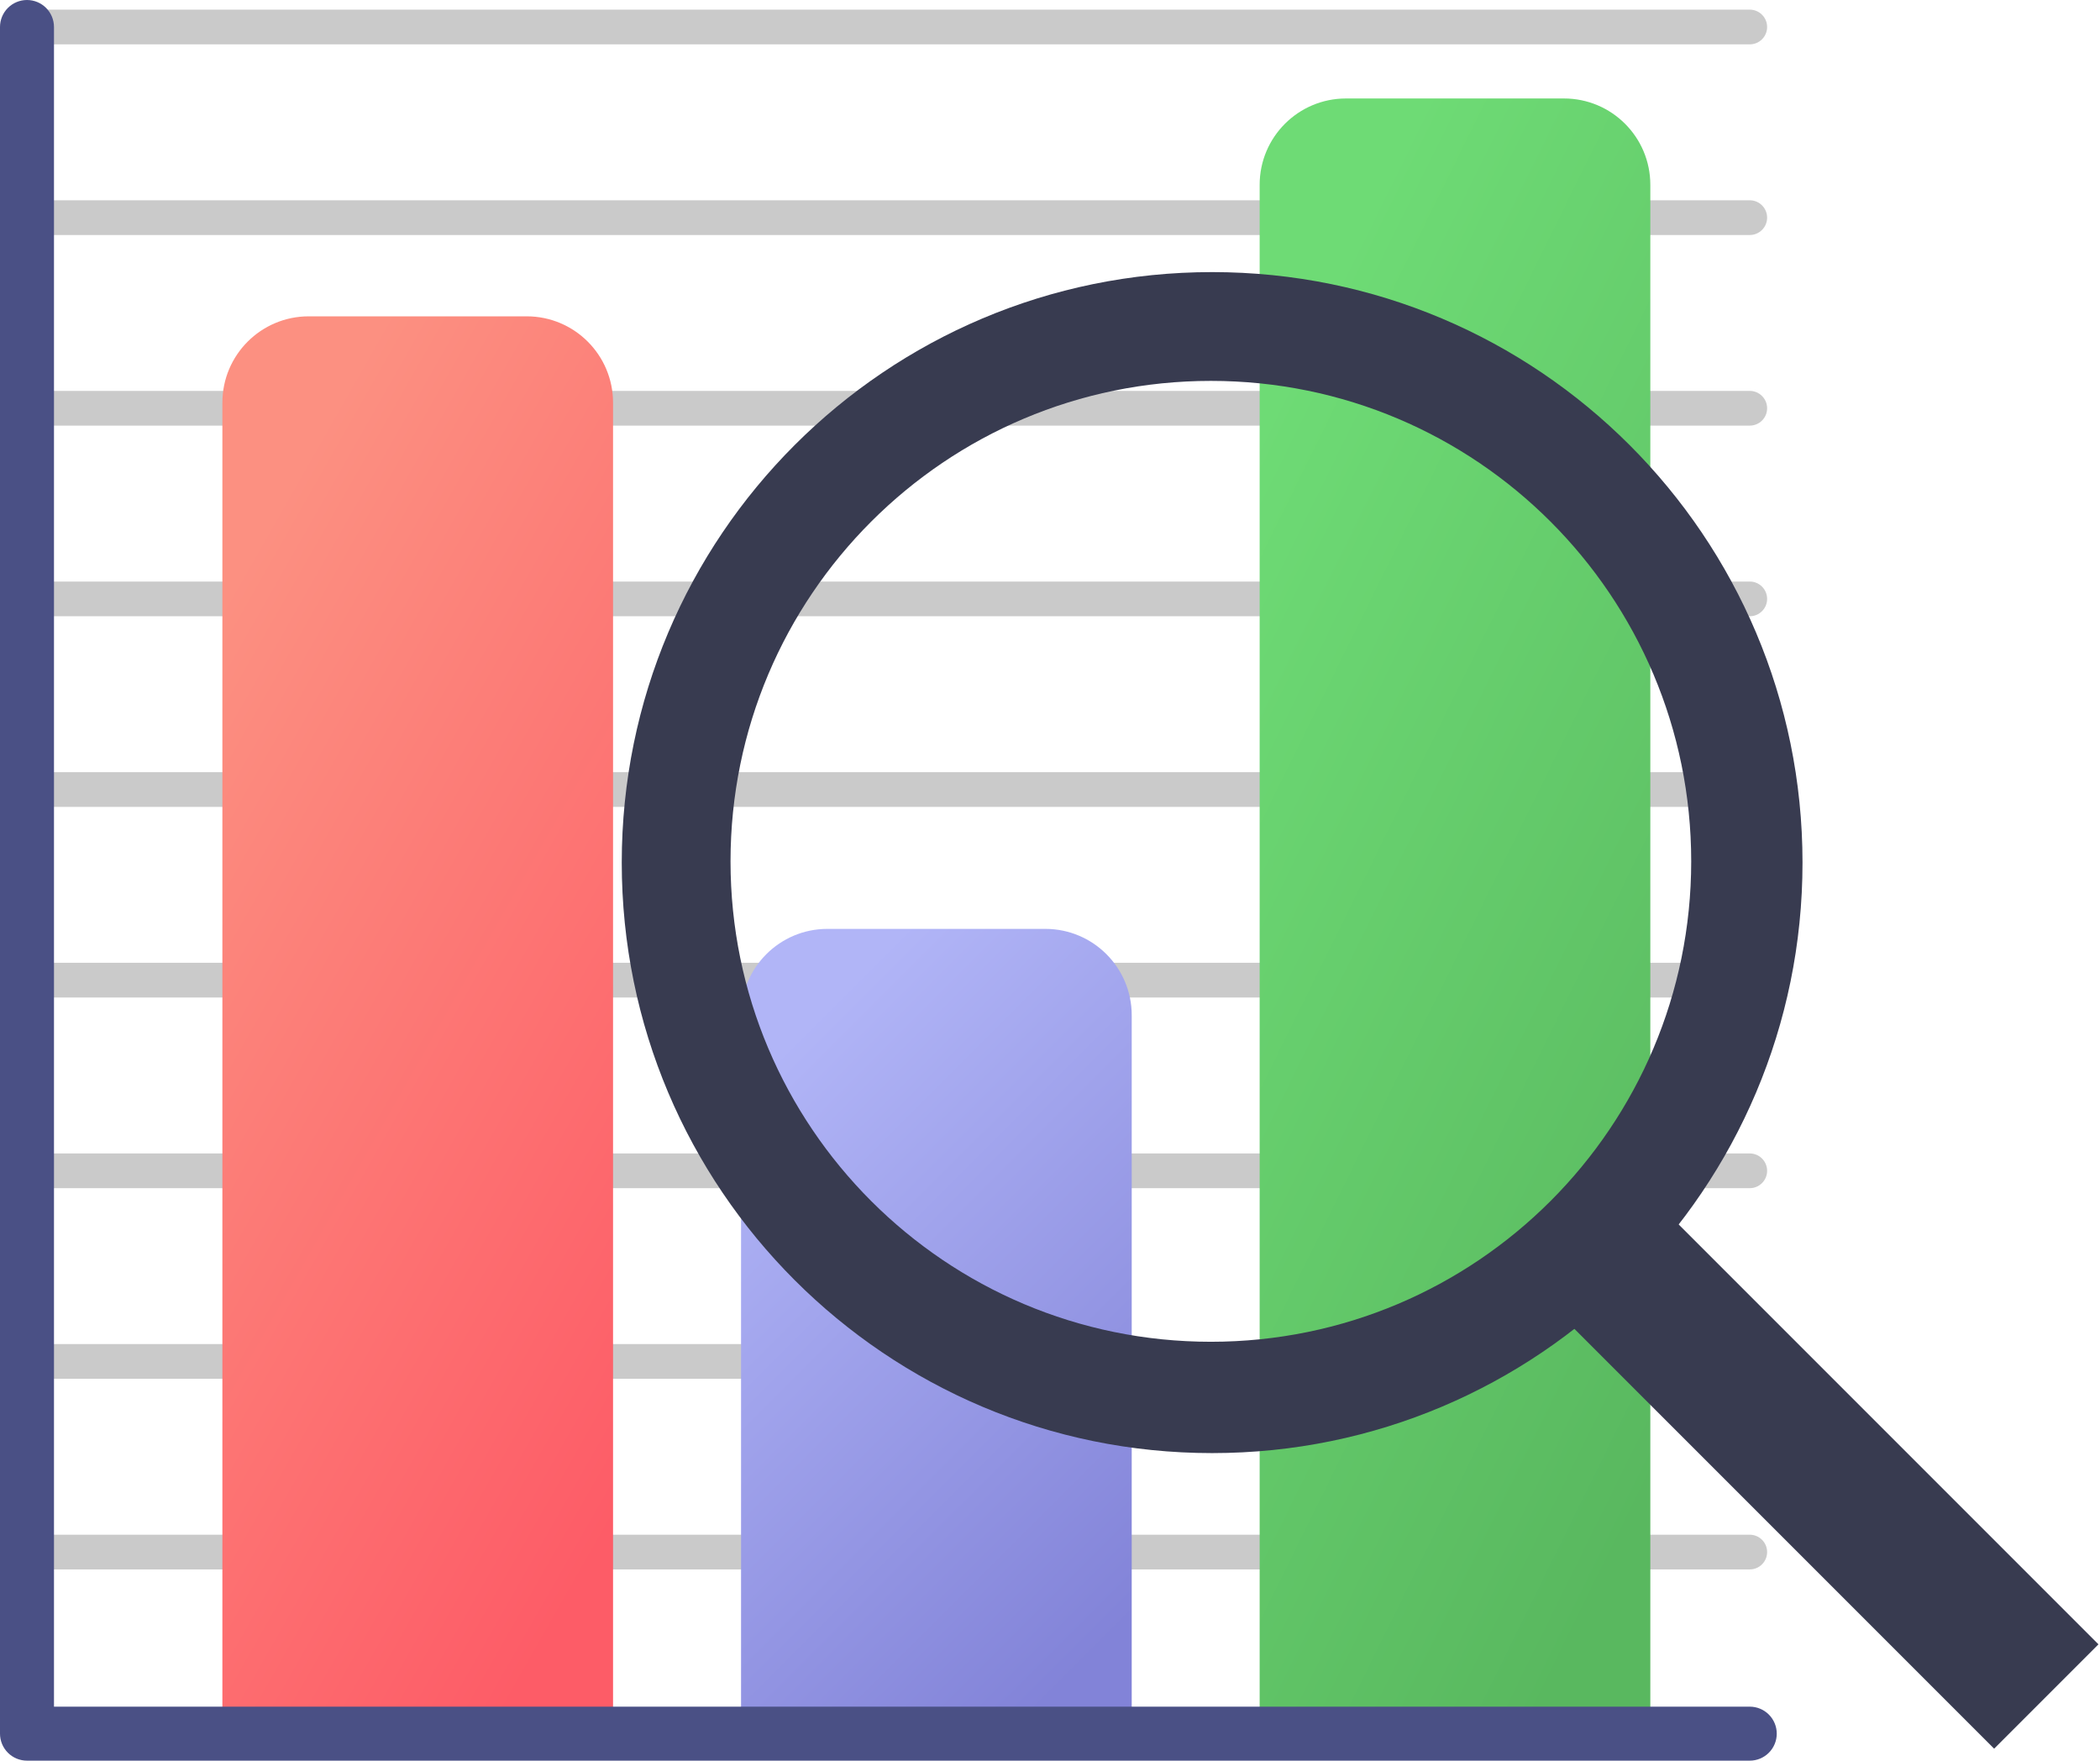
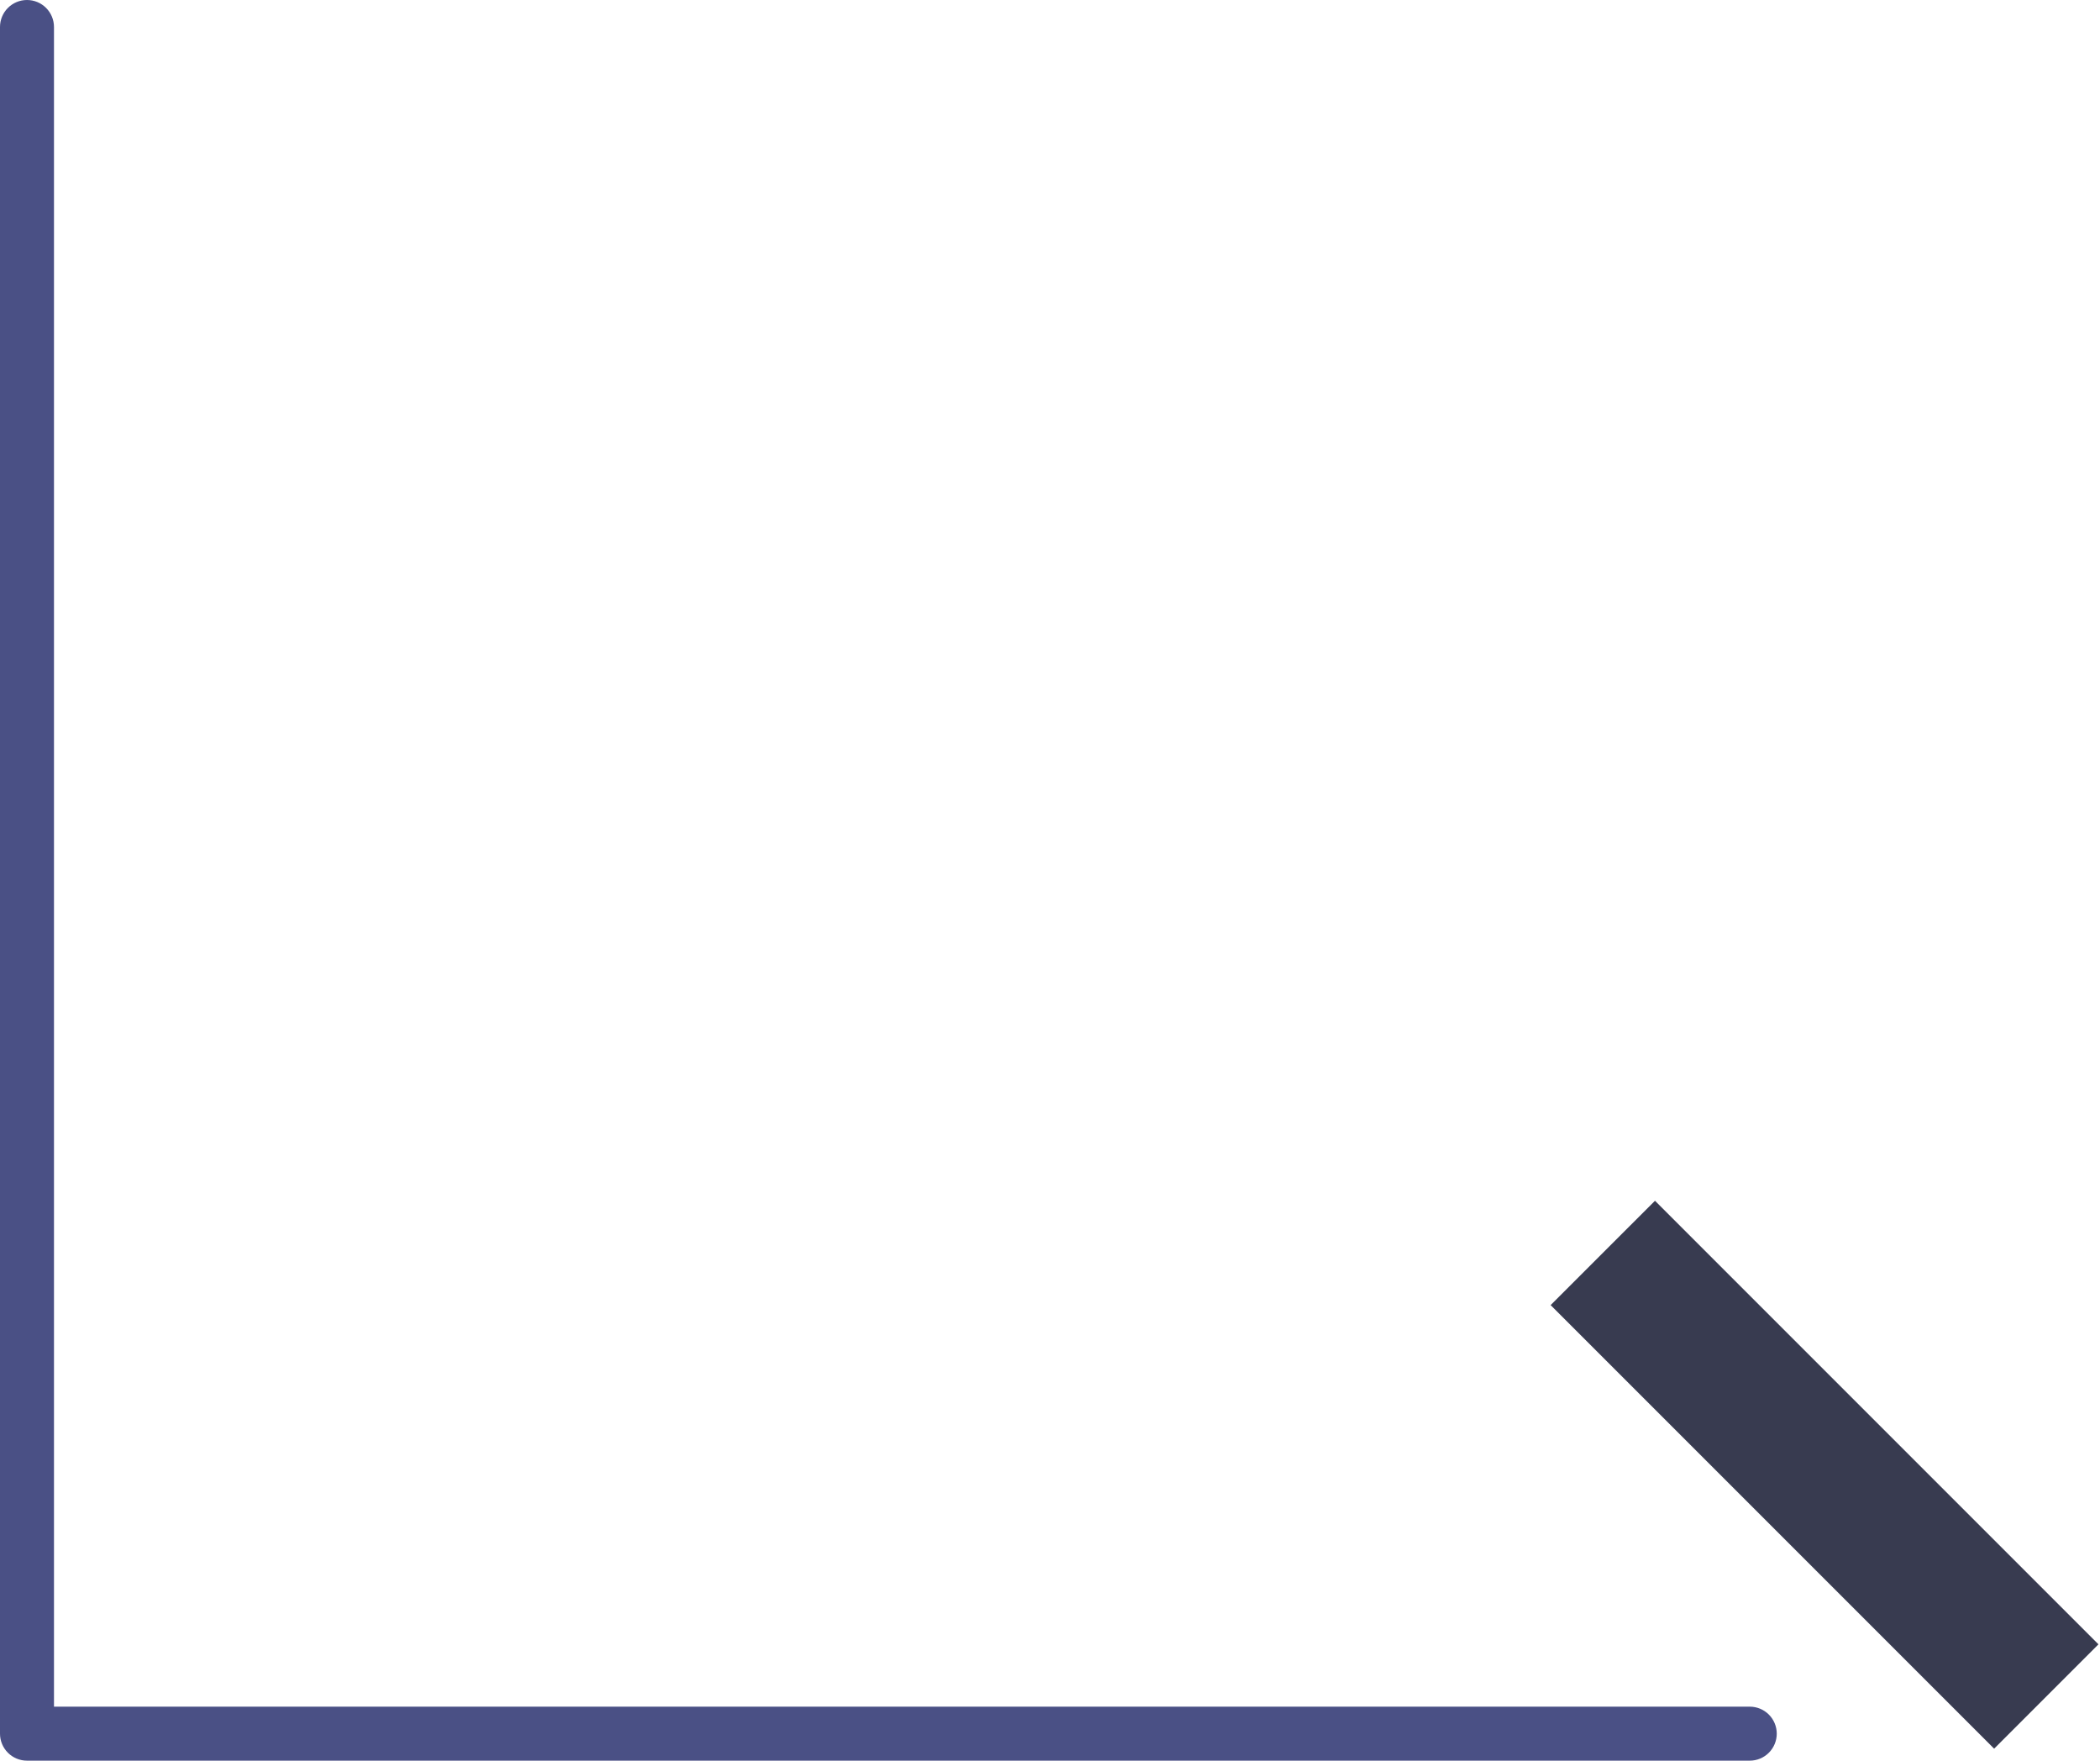
<svg xmlns="http://www.w3.org/2000/svg" width="68" height="57" viewBox="0 0 68 57" fill="none">
-   <path d="M56.659 1.436H0.874C0.725 1.436 0.582 1.377 0.477 1.272C0.372 1.166 0.312 1.023 0.312 0.874C0.312 0.725 0.372 0.582 0.477 0.477C0.582 0.371 0.725 0.312 0.874 0.312H56.659C56.808 0.312 56.951 0.371 57.056 0.477C57.162 0.582 57.221 0.725 57.221 0.874C57.221 1.023 57.162 1.166 57.056 1.272C56.951 1.377 56.808 1.436 56.659 1.436ZM57.221 7.046C57.221 6.897 57.162 6.754 57.056 6.648C56.951 6.543 56.808 6.484 56.659 6.484H0.874C0.725 6.484 0.582 6.543 0.477 6.648C0.372 6.754 0.312 6.897 0.312 7.046C0.312 7.195 0.372 7.338 0.477 7.443C0.582 7.549 0.725 7.608 0.874 7.608H56.659C56.808 7.608 56.951 7.549 57.056 7.443C57.162 7.338 57.221 7.195 57.221 7.046ZM57.221 13.217C57.221 13.068 57.162 12.925 57.056 12.82C56.951 12.715 56.808 12.655 56.659 12.655H0.874C0.725 12.655 0.582 12.715 0.477 12.82C0.372 12.925 0.312 13.068 0.312 13.217C0.312 13.367 0.372 13.509 0.477 13.615C0.582 13.72 0.725 13.779 0.874 13.779H56.659C56.808 13.779 56.951 13.72 57.056 13.615C57.162 13.509 57.221 13.367 57.221 13.217ZM57.221 19.389C57.221 19.24 57.162 19.097 57.056 18.992C56.951 18.886 56.808 18.827 56.659 18.827H0.874C0.725 18.827 0.582 18.886 0.477 18.992C0.372 19.097 0.312 19.24 0.312 19.389C0.312 19.538 0.372 19.681 0.477 19.786C0.582 19.892 0.725 19.951 0.874 19.951H56.659C56.808 19.951 56.951 19.892 57.056 19.786C57.162 19.681 57.221 19.538 57.221 19.389ZM57.221 25.561C57.221 25.412 57.162 25.269 57.056 25.163C56.951 25.058 56.808 24.999 56.659 24.999H0.874C0.725 24.999 0.582 25.058 0.477 25.163C0.372 25.269 0.312 25.412 0.312 25.561C0.312 25.71 0.372 25.853 0.477 25.958C0.582 26.063 0.725 26.123 0.874 26.123H56.659C56.808 26.123 56.951 26.063 57.056 25.958C57.162 25.853 57.221 25.71 57.221 25.561ZM57.221 31.732C57.221 31.583 57.162 31.44 57.056 31.335C56.951 31.229 56.808 31.17 56.659 31.17H0.874C0.725 31.17 0.582 31.229 0.477 31.335C0.372 31.44 0.312 31.583 0.312 31.732C0.312 31.881 0.372 32.024 0.477 32.13C0.582 32.235 0.725 32.294 0.874 32.294H56.659C56.808 32.294 56.951 32.235 57.056 32.13C57.162 32.024 57.221 31.881 57.221 31.732ZM57.221 37.904C57.221 37.755 57.162 37.612 57.056 37.506C56.951 37.401 56.808 37.342 56.659 37.342H0.874C0.725 37.342 0.582 37.401 0.477 37.506C0.372 37.612 0.312 37.755 0.312 37.904C0.312 38.053 0.372 38.196 0.477 38.301C0.582 38.407 0.725 38.466 0.874 38.466H56.659C56.808 38.466 56.951 38.407 57.056 38.301C57.162 38.196 57.221 38.053 57.221 37.904ZM57.221 44.075C57.221 43.926 57.162 43.783 57.056 43.678C56.951 43.573 56.808 43.513 56.659 43.513H0.874C0.725 43.513 0.582 43.573 0.477 43.678C0.372 43.783 0.312 43.926 0.312 44.075C0.312 44.224 0.372 44.367 0.477 44.473C0.582 44.578 0.725 44.637 0.874 44.637H56.659C56.808 44.637 56.951 44.578 57.056 44.473C57.162 44.367 57.221 44.224 57.221 44.075ZM57.221 50.247C57.221 50.098 57.162 49.955 57.056 49.85C56.951 49.744 56.808 49.685 56.659 49.685H0.874C0.725 49.685 0.582 49.744 0.477 49.85C0.372 49.955 0.312 50.098 0.312 50.247C0.312 50.396 0.372 50.539 0.477 50.644C0.582 50.75 0.725 50.809 0.874 50.809H56.659C56.808 50.809 56.951 50.75 57.056 50.644C57.162 50.539 57.221 50.396 57.221 50.247Z" fill="#CACACA" />
-   <path d="M19.851 56.251H7.201V13.037C7.201 11.493 8.453 10.241 9.997 10.241H17.055C18.599 10.241 19.851 11.493 19.851 13.037V56.251Z" fill="url(#paint0_linear_3407_1424)" />
-   <path d="M36.646 56.251H23.996V32.868C23.996 31.324 25.248 30.072 26.792 30.072H33.85C35.394 30.072 36.646 31.324 36.646 32.868V56.251Z" fill="url(#paint1_linear_3407_1424)" />
-   <path d="M53.439 56.251H40.789V5.983C40.789 4.439 42.041 3.188 43.585 3.188H50.643C52.187 3.188 53.439 4.439 53.439 5.983V56.251H53.439Z" fill="url(#paint2_linear_3407_1424)" />
  <path d="M56.659 57H0.874C0.642 57 0.42 56.908 0.256 56.744C0.092 56.58 0 56.358 0 56.126V0.874C0 0.642 0.092 0.42 0.256 0.256C0.42 0.092 0.642 0 0.874 0C1.106 0 1.328 0.092 1.492 0.256C1.656 0.42 1.748 0.642 1.748 0.874V55.252H56.659C56.891 55.252 57.113 55.344 57.277 55.508C57.441 55.672 57.533 55.894 57.533 56.126C57.533 56.358 57.441 56.58 57.277 56.744C57.113 56.908 56.891 57 56.659 57Z" fill="#4A5085" />
  <path d="M50.211 42.252L53.59 38.874L67.95 53.234L64.572 56.612L50.211 42.252Z" fill="#383B50" />
-   <path fill-rule="evenodd" clip-rule="evenodd" d="M58.367 27.926C58.367 38.484 49.808 47.043 39.25 47.043C28.692 47.043 20.133 38.484 20.133 27.926C20.133 17.368 28.692 8.809 39.25 8.809C49.808 8.809 58.367 17.368 58.367 27.926ZM54.763 27.885C54.763 36.475 47.799 43.439 39.209 43.439C30.619 43.439 23.655 36.475 23.655 27.885C23.655 19.294 30.619 12.331 39.209 12.331C47.799 12.331 54.763 19.294 54.763 27.885Z" fill="#383B50" />
  <defs>
    <linearGradient id="paint0_linear_3407_1424" x1="16.218" y1="55.821" x2="-6.237" y2="43.036" gradientUnits="userSpaceOnUse">
      <stop stop-color="#FD5C67" />
      <stop offset="1" stop-color="#FC9081" />
    </linearGradient>
    <linearGradient id="paint1_linear_3407_1424" x1="33.013" y1="56.006" x2="18.156" y2="41.139" gradientUnits="userSpaceOnUse">
      <stop stop-color="#8283D8" />
      <stop offset="1" stop-color="#B1B5F7" />
    </linearGradient>
    <linearGradient id="paint2_linear_3407_1424" x1="49.806" y1="55.755" x2="25.899" y2="43.953" gradientUnits="userSpaceOnUse">
      <stop stop-color="#59B85F" />
      <stop offset="1" stop-color="#6EDB75" />
    </linearGradient>
  </defs>
</svg>